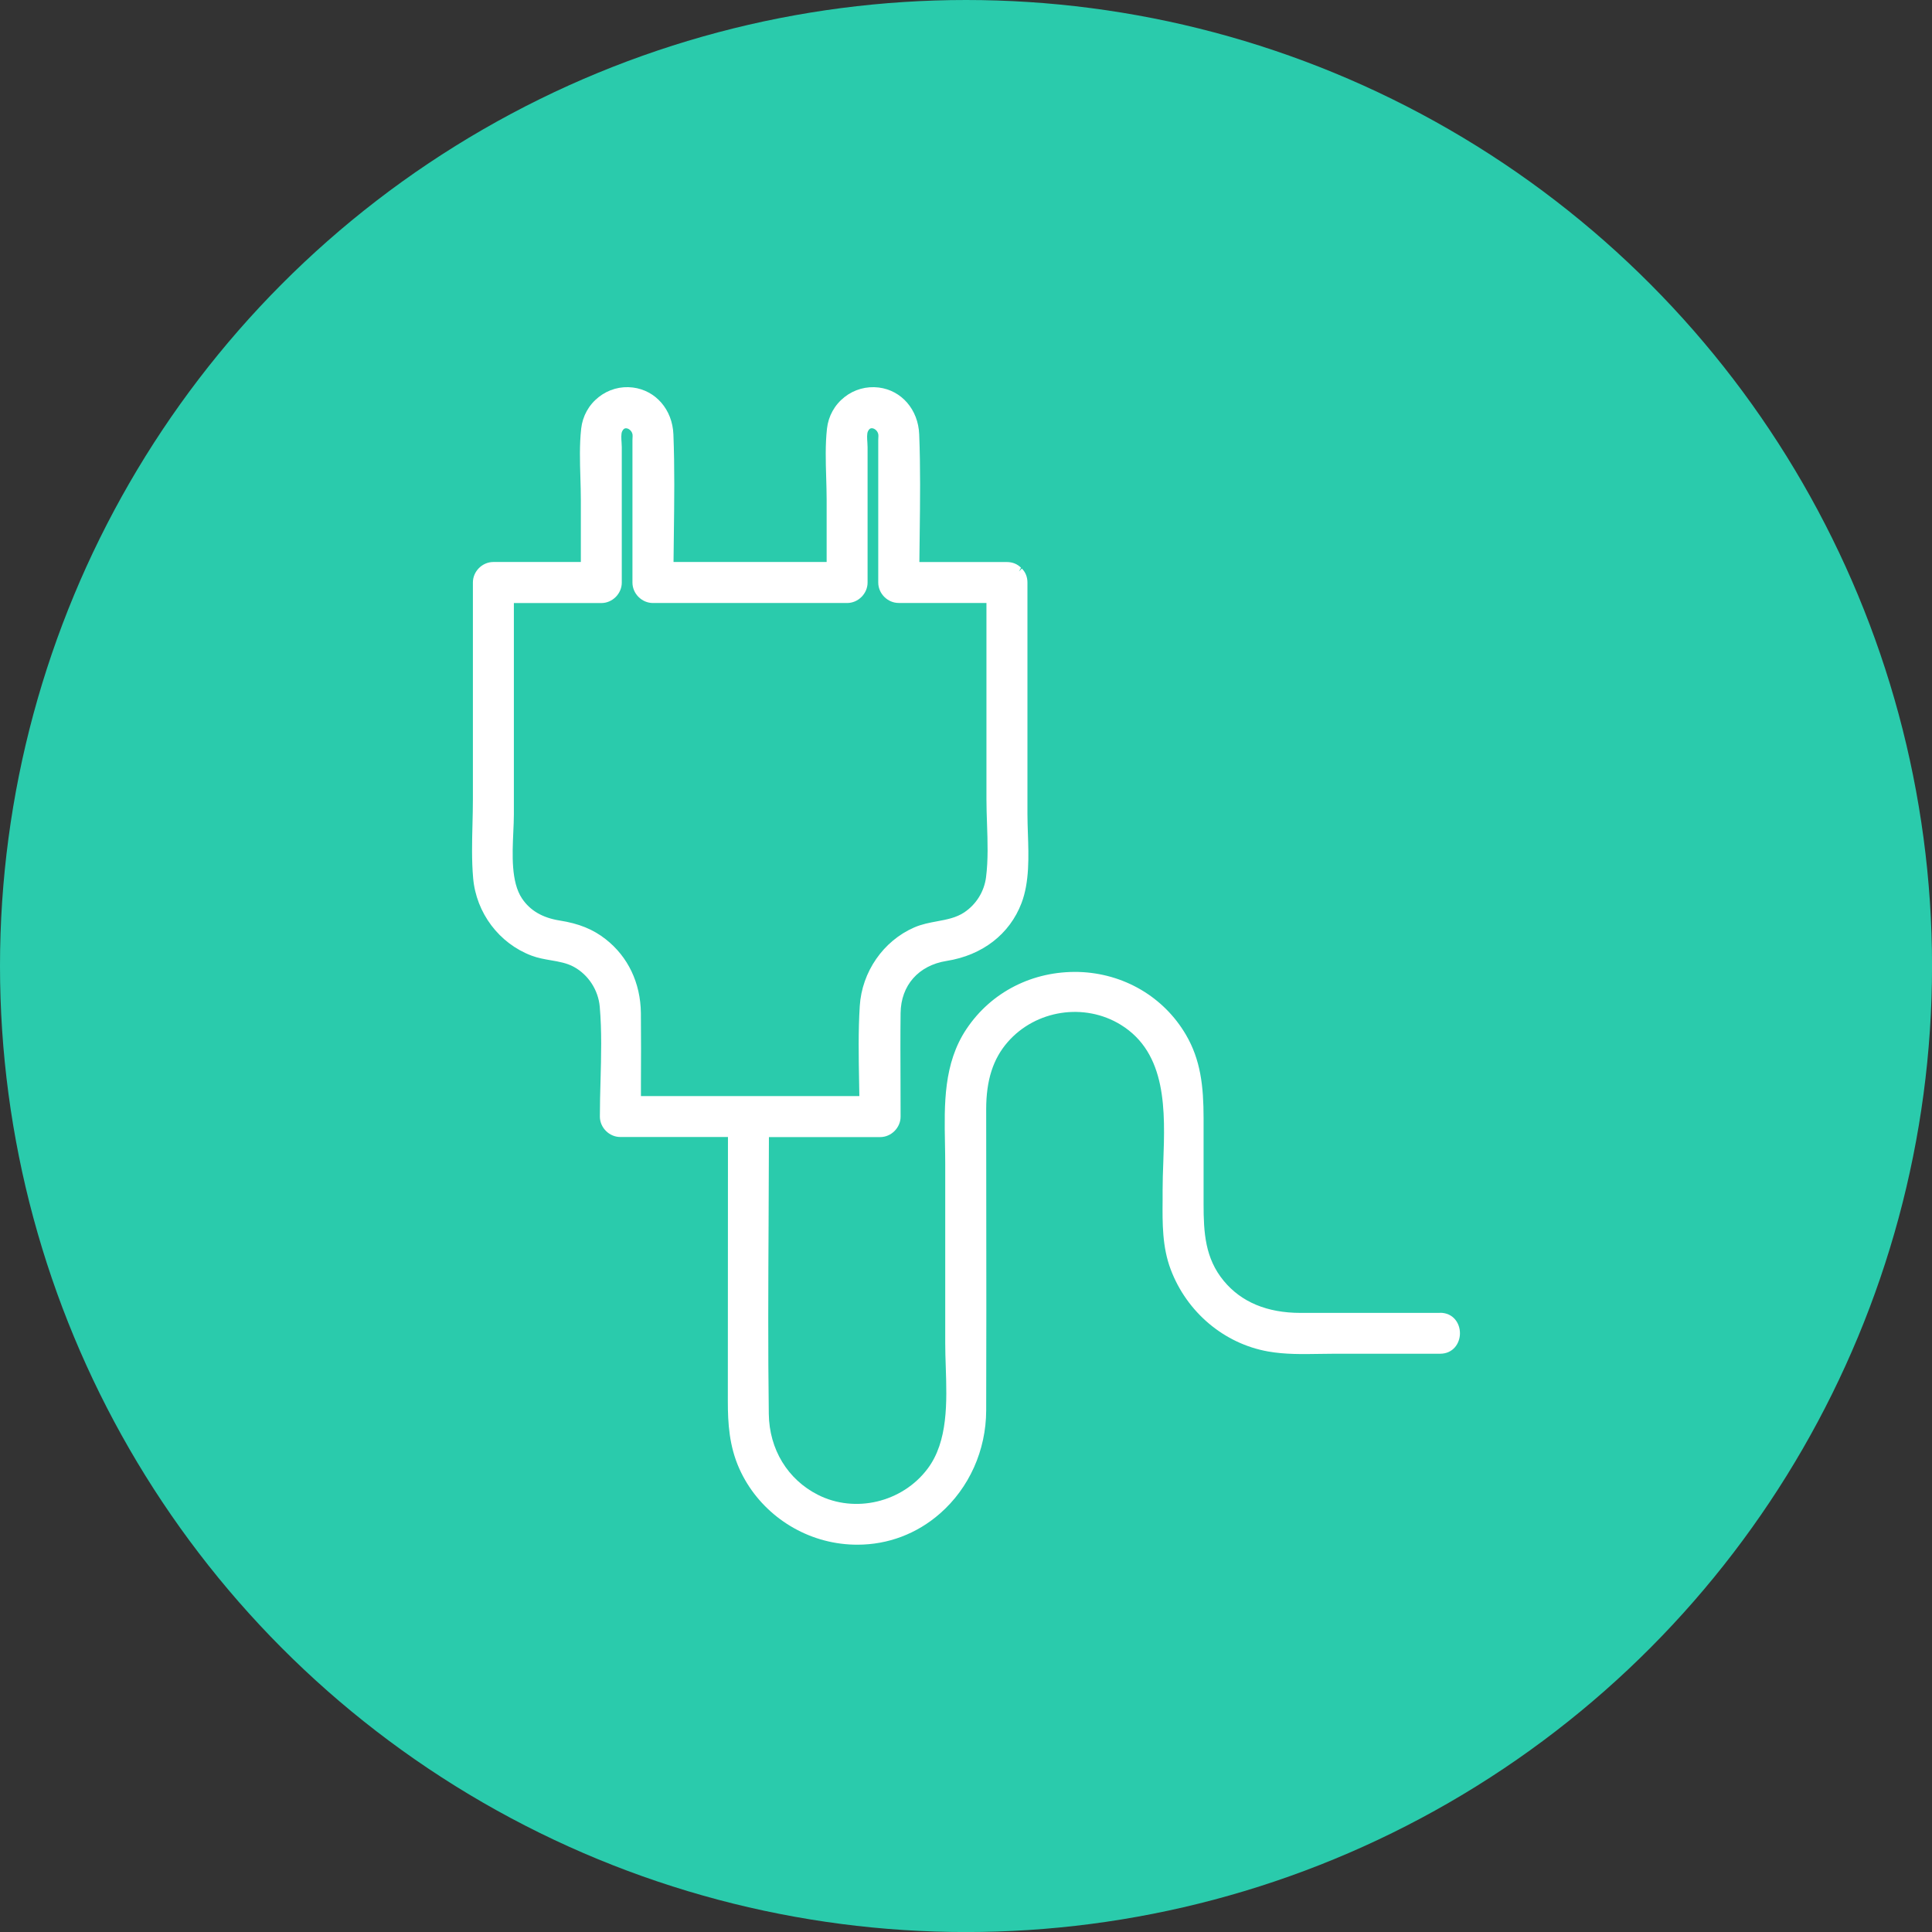
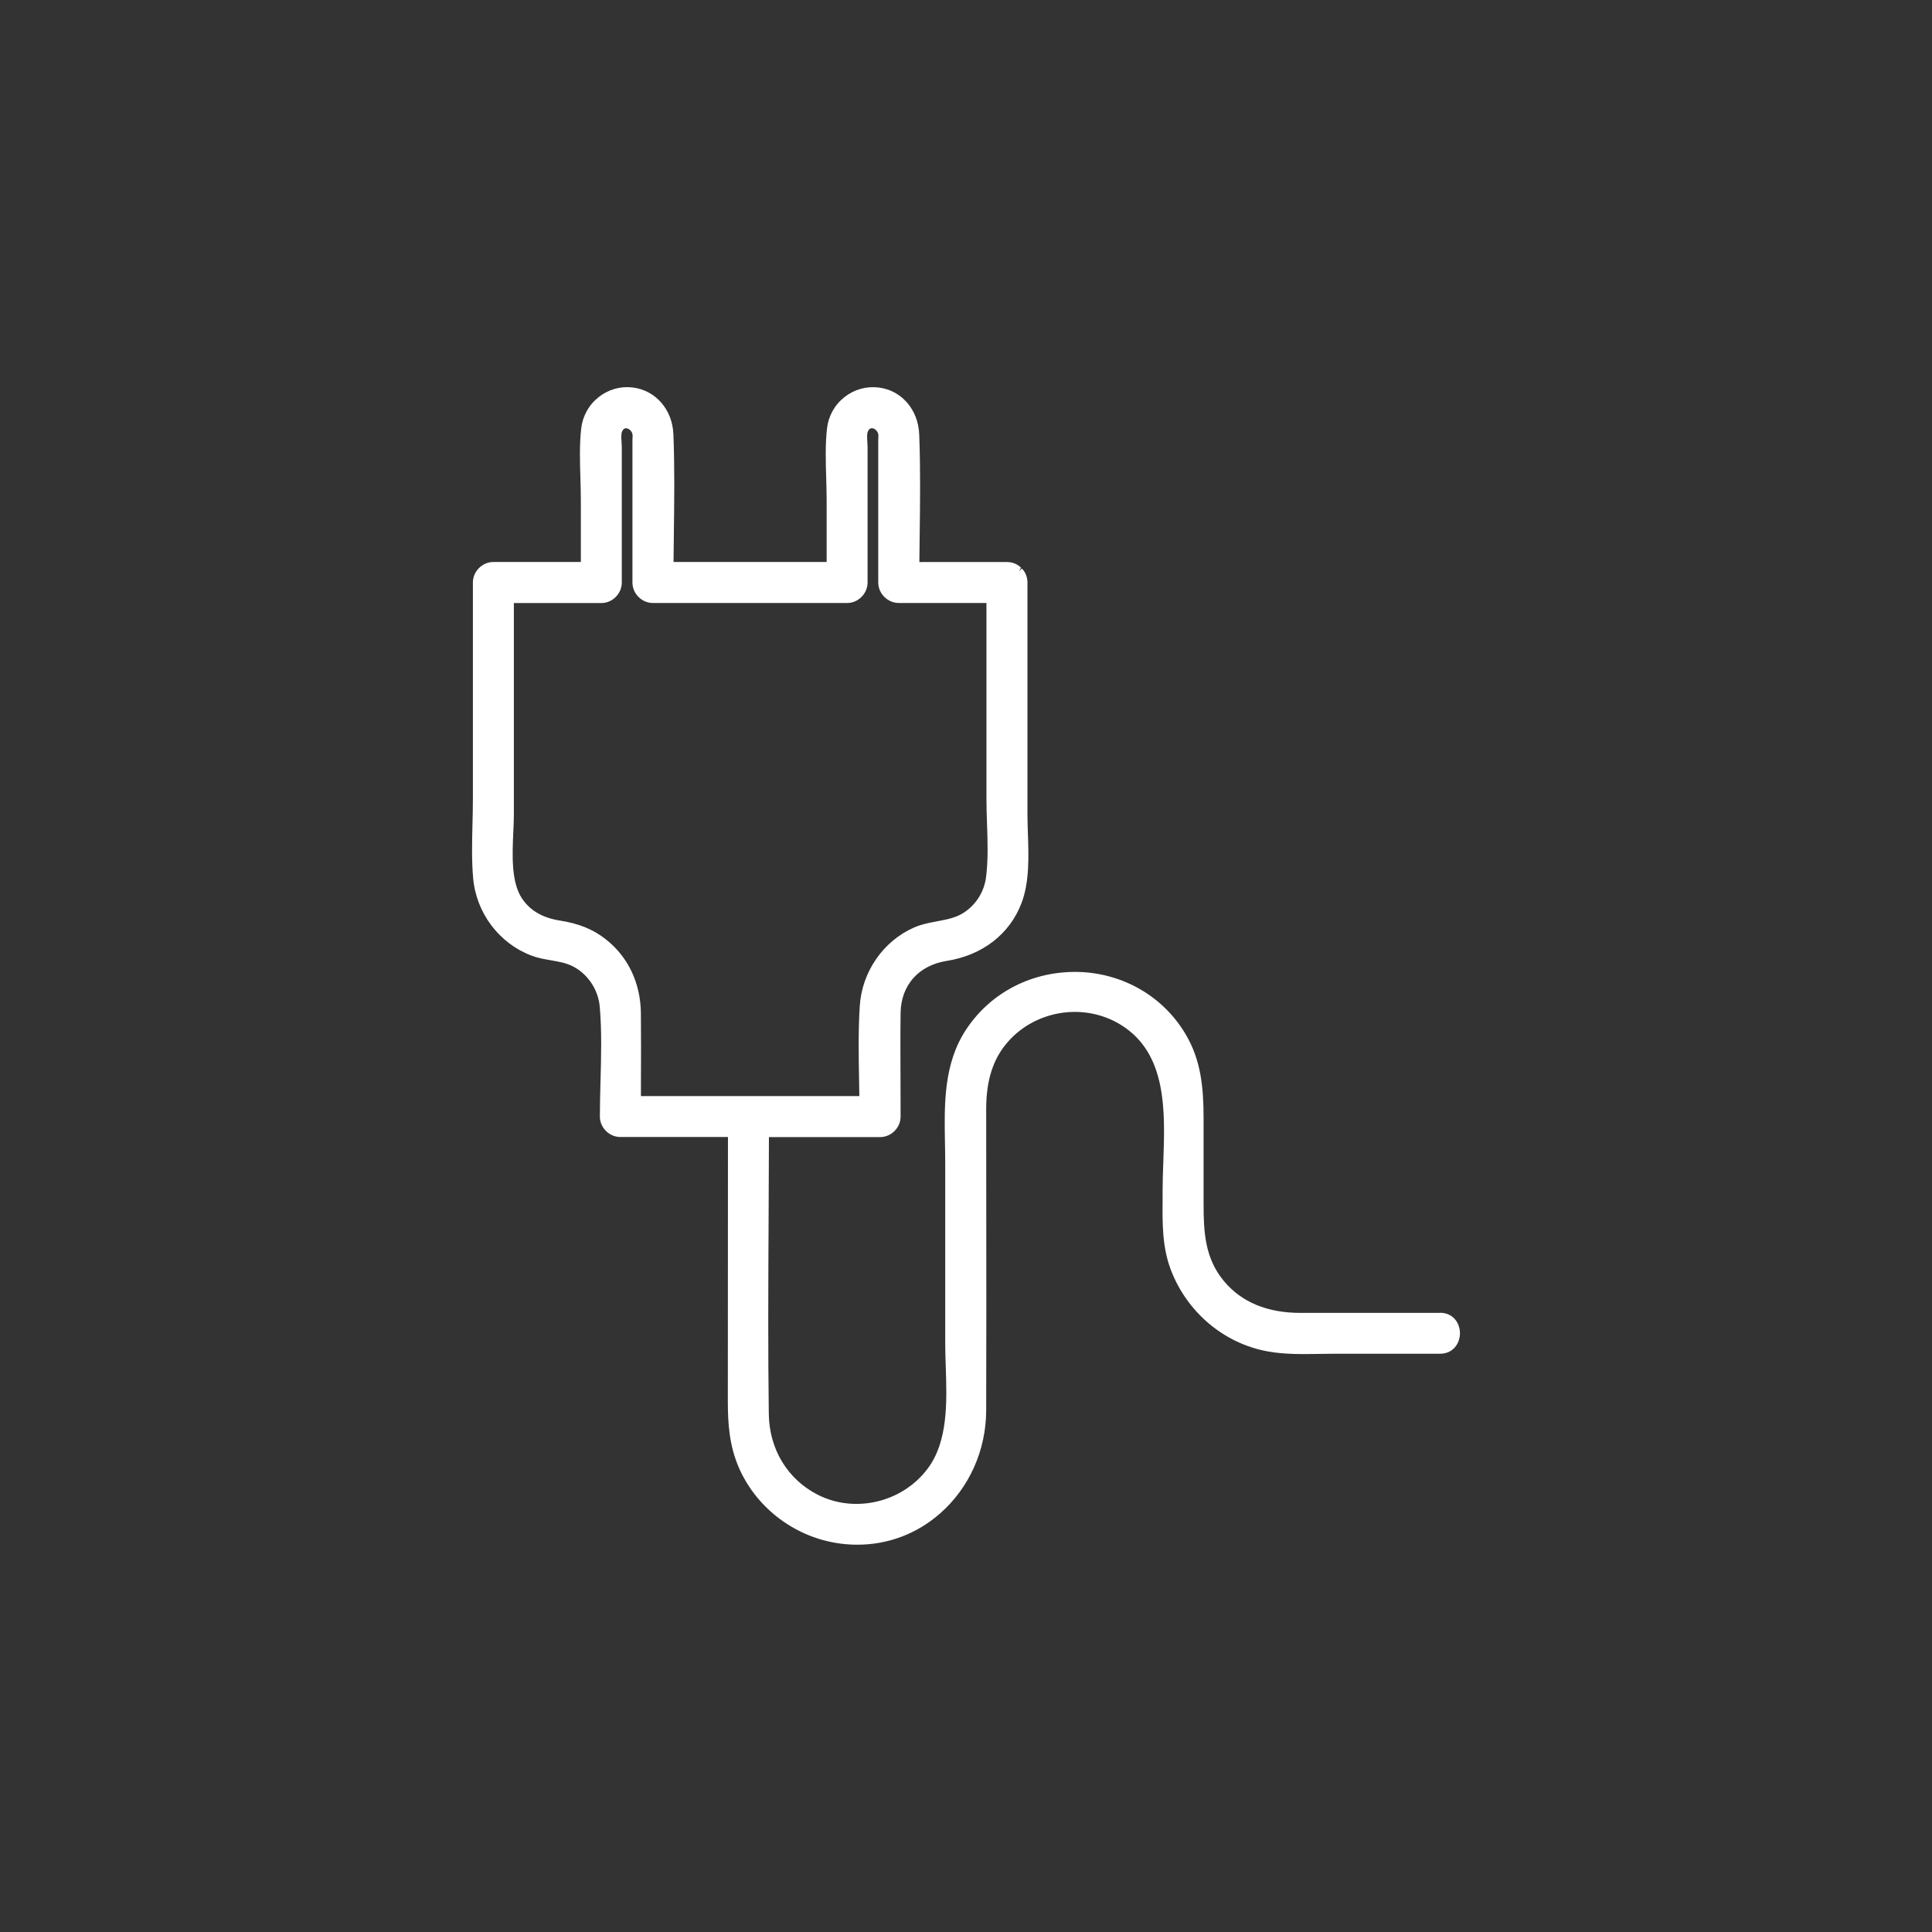
<svg xmlns="http://www.w3.org/2000/svg" id="Calque_2" data-name="Calque 2" viewBox="0 0 469.25 469.25">
  <rect x="0" y="0" width="469.25" height="469.25" fill="#333333" stroke="none" />
  <defs>
    <style>      .cls-1 {        fill: none;      }      .cls-1, .cls-2, .cls-3 {        stroke-width: 0px;      }      .cls-2 {        fill: #fff;      }      .cls-3 {        fill: #2acbac;      }    </style>
  </defs>
  <g id="Calque_1-2" data-name="Calque 1">
    <g>
-       <circle class="cls-3" cx="234.63" cy="234.63" r="234.63" />
      <g>
-         <path class="cls-1" d="m222.05,225.28c1.82-.79,3.72-1.15,5.56-1.49,2.37-.44,4.61-.86,6.55-2.15,2.94-1.95,4.88-5.06,5.32-8.54.54-4.18.38-8.65.24-12.98-.07-2.04-.14-4.06-.14-6.04v-47.61h-21.31c-2.7,0-4.97-2.28-4.97-4.97v-34.54c0-.18.01-.38.02-.57.02-.31.03-.63,0-.85-.15-.84-.85-1.42-1.44-1.5-.49-.05-.82.18-1.08.73-.29.6-.21,1.78-.14,2.73.03.42.05.81.05,1.15v32.86c0,2.7-2.28,4.97-4.97,4.97h-47.17c-2.7,0-4.97-2.28-4.97-4.97v-34.54c0-.18.01-.38.02-.57.02-.31.03-.63,0-.85-.15-.84-.85-1.42-1.44-1.5-.49-.05-.82.18-1.08.73-.29.6-.21,1.78-.14,2.73.03.42.05.81.05,1.15v32.86c0,2.7-2.28,4.97-4.97,4.97h-21.24v51.32c0,1.33-.07,2.8-.14,4.35-.24,5.39-.55,12.09,2.1,16.06,1.97,2.96,4.97,4.72,9.17,5.38,4.65.73,8.08,2.13,11.15,4.52,5.43,4.25,8.48,10.62,8.57,17.94.07,5.79.05,11.58.02,17.38v2.82s53.06,0,53.06,0l-.06-3.53c-.11-6.02-.23-12.25.16-18.33.52-8.32,5.71-15.82,13.23-19.1Z" />
        <path class="cls-2" d="m349.77,318.88h-33.89c-8.12,0-14.4-2.62-18.67-7.8-4.51-5.47-4.88-11.68-4.88-18.65v-20.83c0-7.79-.73-14.21-4.29-20.28-5.4-9.22-15.14-14.92-26.04-15.25-11.16-.28-21.25,4.86-27.27,13.87-5.58,8.35-5.39,18.27-5.21,27.86.03,1.66.06,3.3.06,4.93v43.54c0,1.83.06,3.74.13,5.7.28,8.49.6,18.13-4.43,24.78-6.15,8.16-17.6,10.88-26.61,6.32-7.36-3.72-11.83-11.06-11.94-19.64-.21-15.56-.13-31.39-.05-46.7.03-6.85.07-13.7.08-20.55h27.01c2.7,0,4.97-2.28,4.97-4.97s-.01-5.59-.02-8.39c-.02-5.59-.05-11.17.02-16.76.08-6.74,4.36-11.59,11.18-12.67,8.68-1.37,15.31-6.49,18.19-14.05,1.95-5.11,1.74-11.36,1.55-16.87-.05-1.61-.11-3.19-.11-4.69v-56.3c0-1.34-.47-2.51-1.36-3.39l-.7.71.5-.91c-.89-.9-2.07-1.38-3.42-1.38h-21.27c.02-2.26.05-4.53.08-6.8.1-7.95.2-16.17-.12-24.23-.24-5.99-4.28-10.67-9.83-11.36-2.98-.36-5.94.45-8.31,2.32-2.41,1.9-3.92,4.62-4.26,7.67-.43,3.91-.31,7.97-.19,11.9.05,1.81.11,3.61.11,5.38v15.11h-37.19c.02-2.24.05-4.48.08-6.73.1-7.97.21-16.22-.11-24.29-.24-5.99-4.29-10.66-9.84-11.36-2.99-.37-5.93.45-8.3,2.32-2.41,1.9-3.92,4.62-4.26,7.67-.43,3.91-.31,7.97-.19,11.9.05,1.81.11,3.61.11,5.38v15.11h-21.25c-2.7,0-4.97,2.28-4.97,4.97v52.63c0,2-.05,4.02-.1,6.05-.11,4.32-.22,8.8.16,13.13.74,8.46,6.3,15.84,14.16,18.82,1.57.6,3.18.87,4.74,1.14,1.99.34,3.87.67,5.57,1.6,3.52,1.93,5.92,5.63,6.28,9.67.51,5.87.35,11.99.19,17.92-.08,2.94-.16,5.87-.16,8.76,0,2.7,2.28,4.97,4.97,4.97h26.14l-.03,64.23c0,5.25.33,10.87,2.81,16.37,4.41,9.82,13.84,16.78,24.6,18.16,1.36.18,2.72.26,4.07.26,7.41,0,14.42-2.63,20.07-7.59,7.09-6.22,11.17-15.34,11.2-25.02.05-16.25.04-32.51.02-48.76,0-8.13-.02-16.25-.02-24.38,0-7.07,1.67-12.27,5.25-16.36,6.82-7.79,18.61-9.59,27.42-4.18,11.29,6.94,10.79,20.96,10.35,33.34-.09,2.37-.17,4.68-.17,6.88v2.43c-.05,5.57-.1,11.33,1.97,16.8,3.92,10.39,12.99,18.02,23.65,19.91,4.1.73,8.36.66,12.48.59,1.2-.02,2.39-.04,3.57-.04h25.71c3.18,0,4.84-2.51,4.84-4.98s-1.66-4.97-4.84-4.97Zm-220.33-95.45c1.74,1.04,3.8,1.74,6.19,2.11-2.39-.38-4.44-1.08-6.19-2.11Zm26.23,42.81v-2.82c.03-5.8.05-11.59-.01-17.38-.09-7.32-3.13-13.69-8.57-17.94-3.06-2.4-6.5-3.79-11.15-4.52-4.2-.67-7.2-2.43-9.17-5.38-2.65-3.97-2.34-10.67-2.1-16.06.07-1.55.14-3.02.14-4.35v-51.32h21.24c2.7,0,4.97-2.28,4.97-4.97v-32.86c0-.34-.03-.73-.05-1.15-.07-.95-.15-2.13.14-2.73.26-.55.59-.79,1.08-.73.59.08,1.3.66,1.44,1.5.04.22.02.54,0,.85-.01.2-.02.39-.02.57v34.54c0,2.7,2.28,4.97,4.97,4.97h47.17c2.69,0,4.97-2.28,4.97-4.97v-32.86c0-.34-.03-.73-.05-1.15-.07-.95-.15-2.13.14-2.73.26-.55.59-.79,1.08-.73.59.08,1.3.66,1.44,1.5.04.22.02.54,0,.85-.01.2-.02.39-.02.57v34.54c0,2.7,2.28,4.97,4.97,4.97h21.31v47.61c0,1.98.07,4,.14,6.04.15,4.33.3,8.8-.24,12.98-.45,3.48-2.39,6.59-5.32,8.54-1.95,1.29-4.19,1.71-6.56,2.15-1.84.34-3.75.7-5.56,1.49-7.52,3.28-12.71,10.78-13.23,19.1-.38,6.08-.27,12.31-.16,18.33l.06,3.53h-53.07Z" />
      </g>
    </g>
  </g>
</svg>